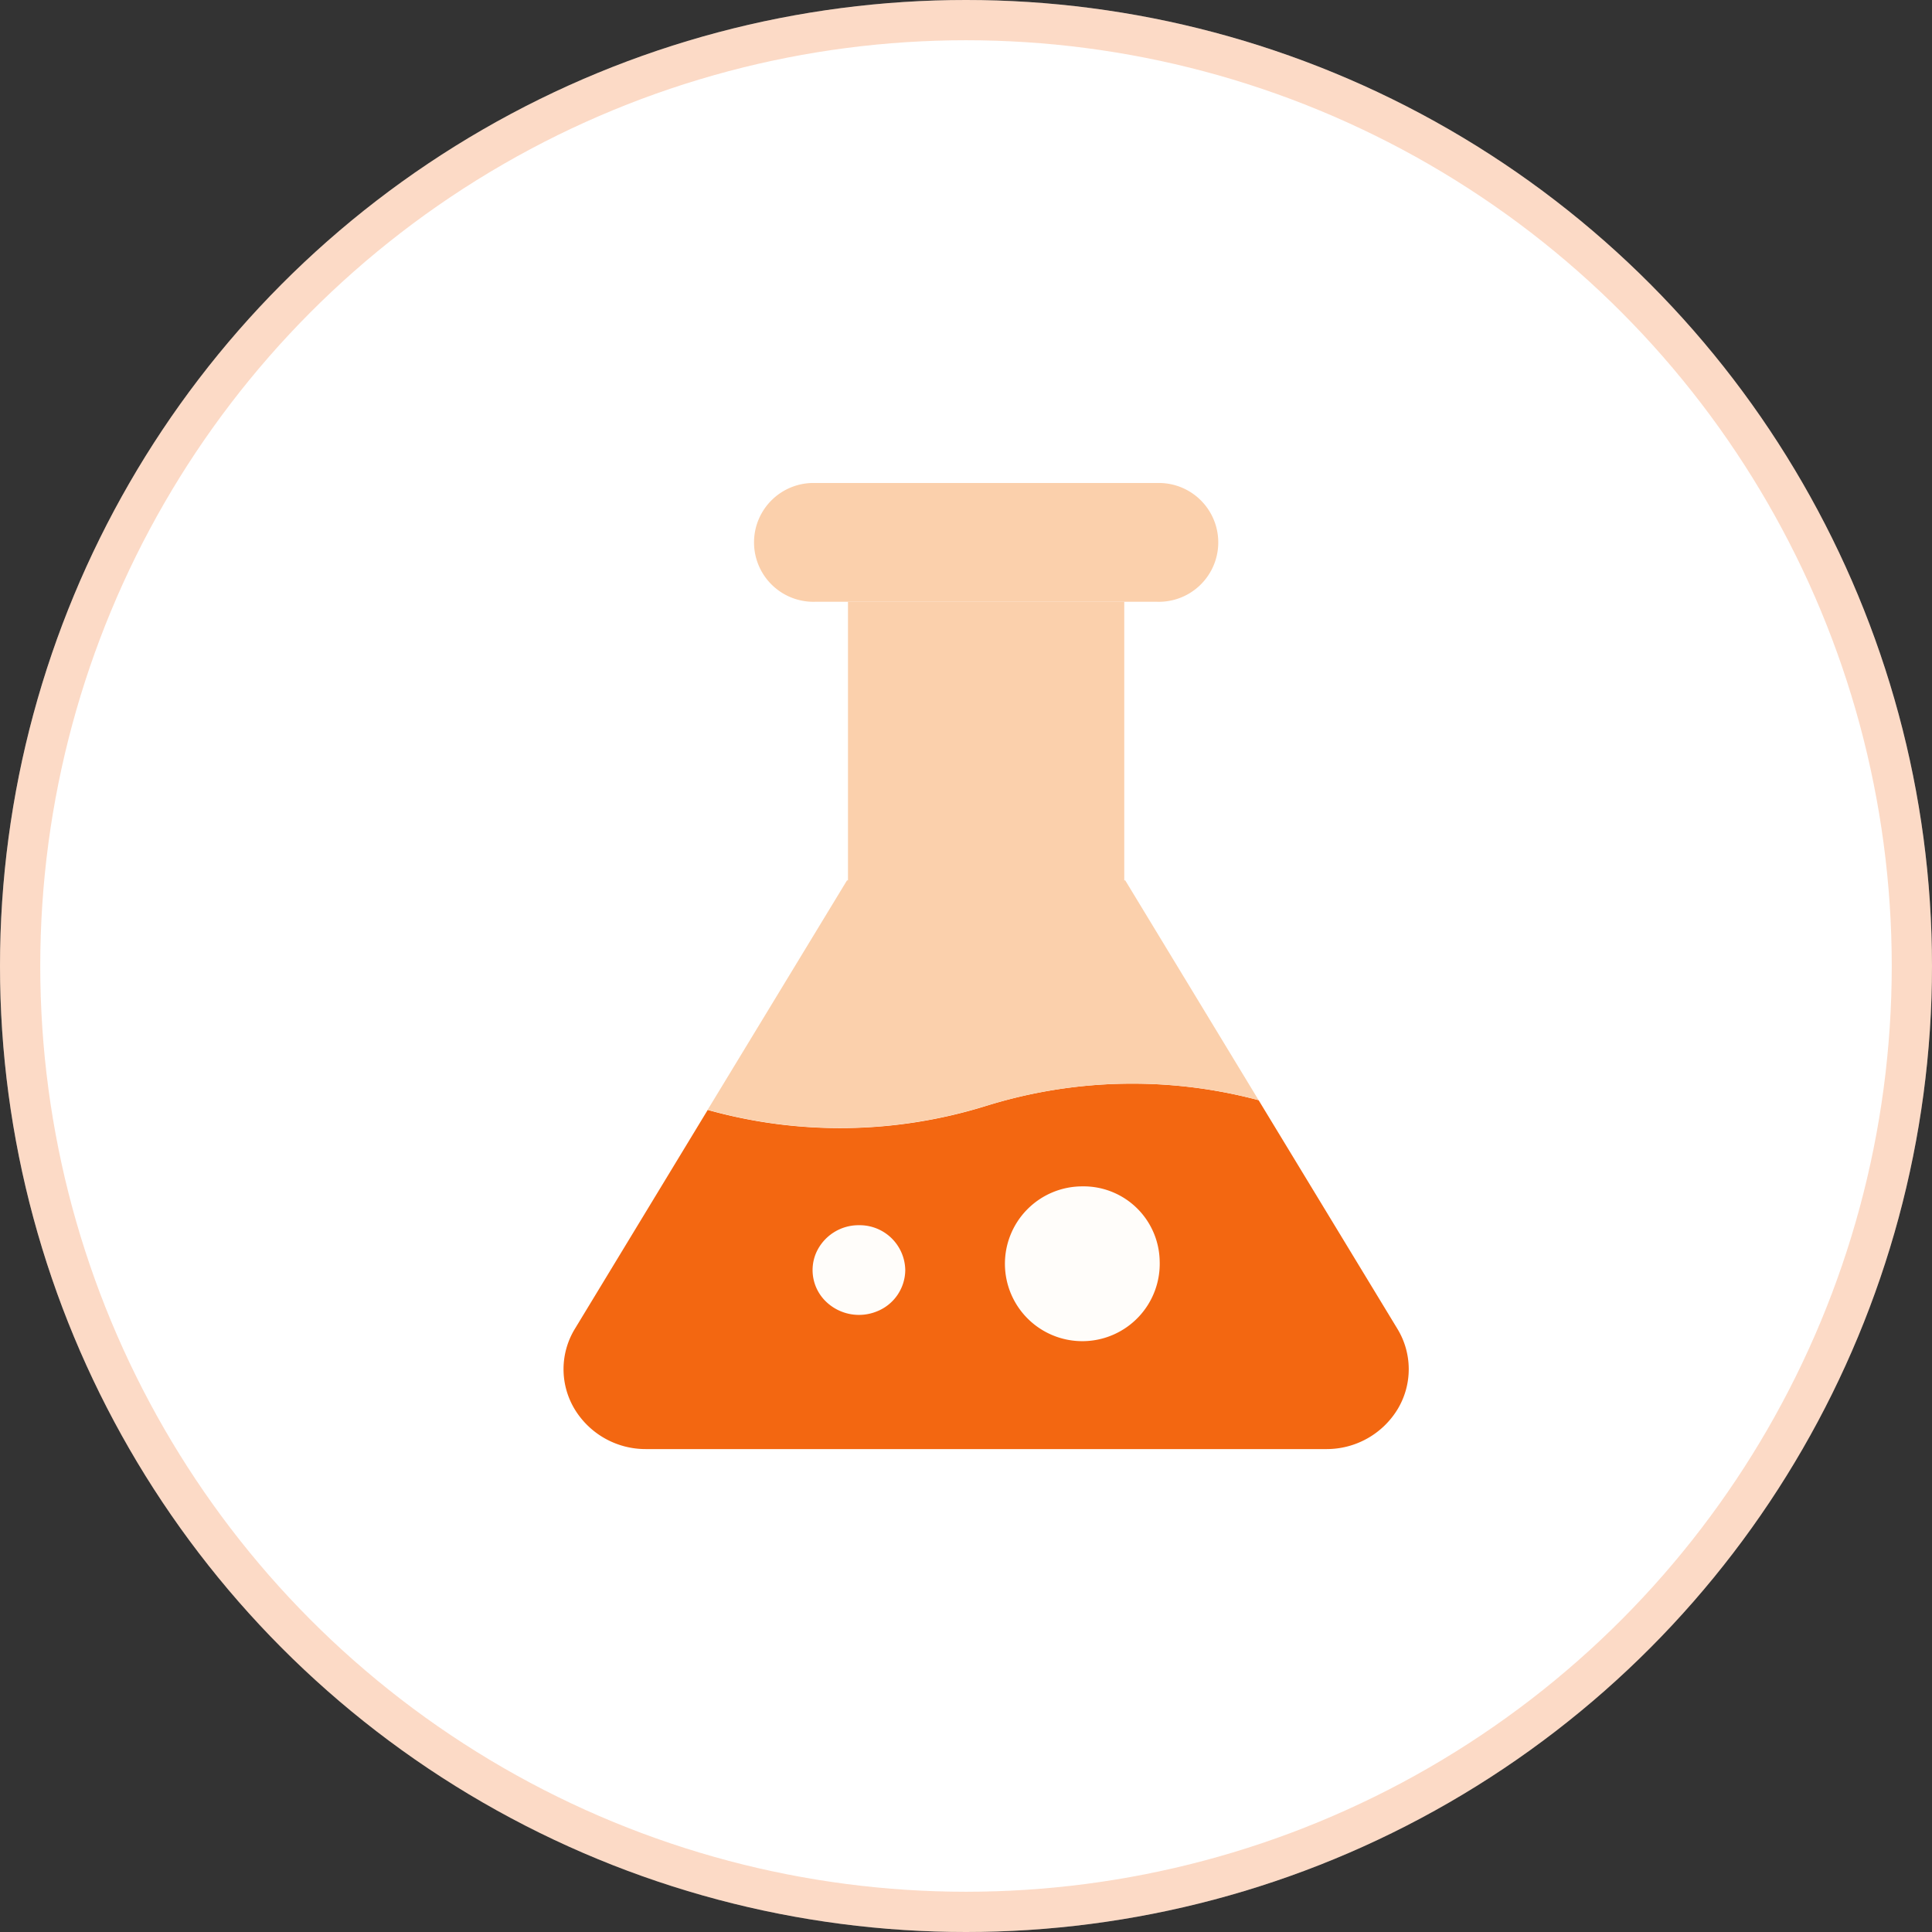
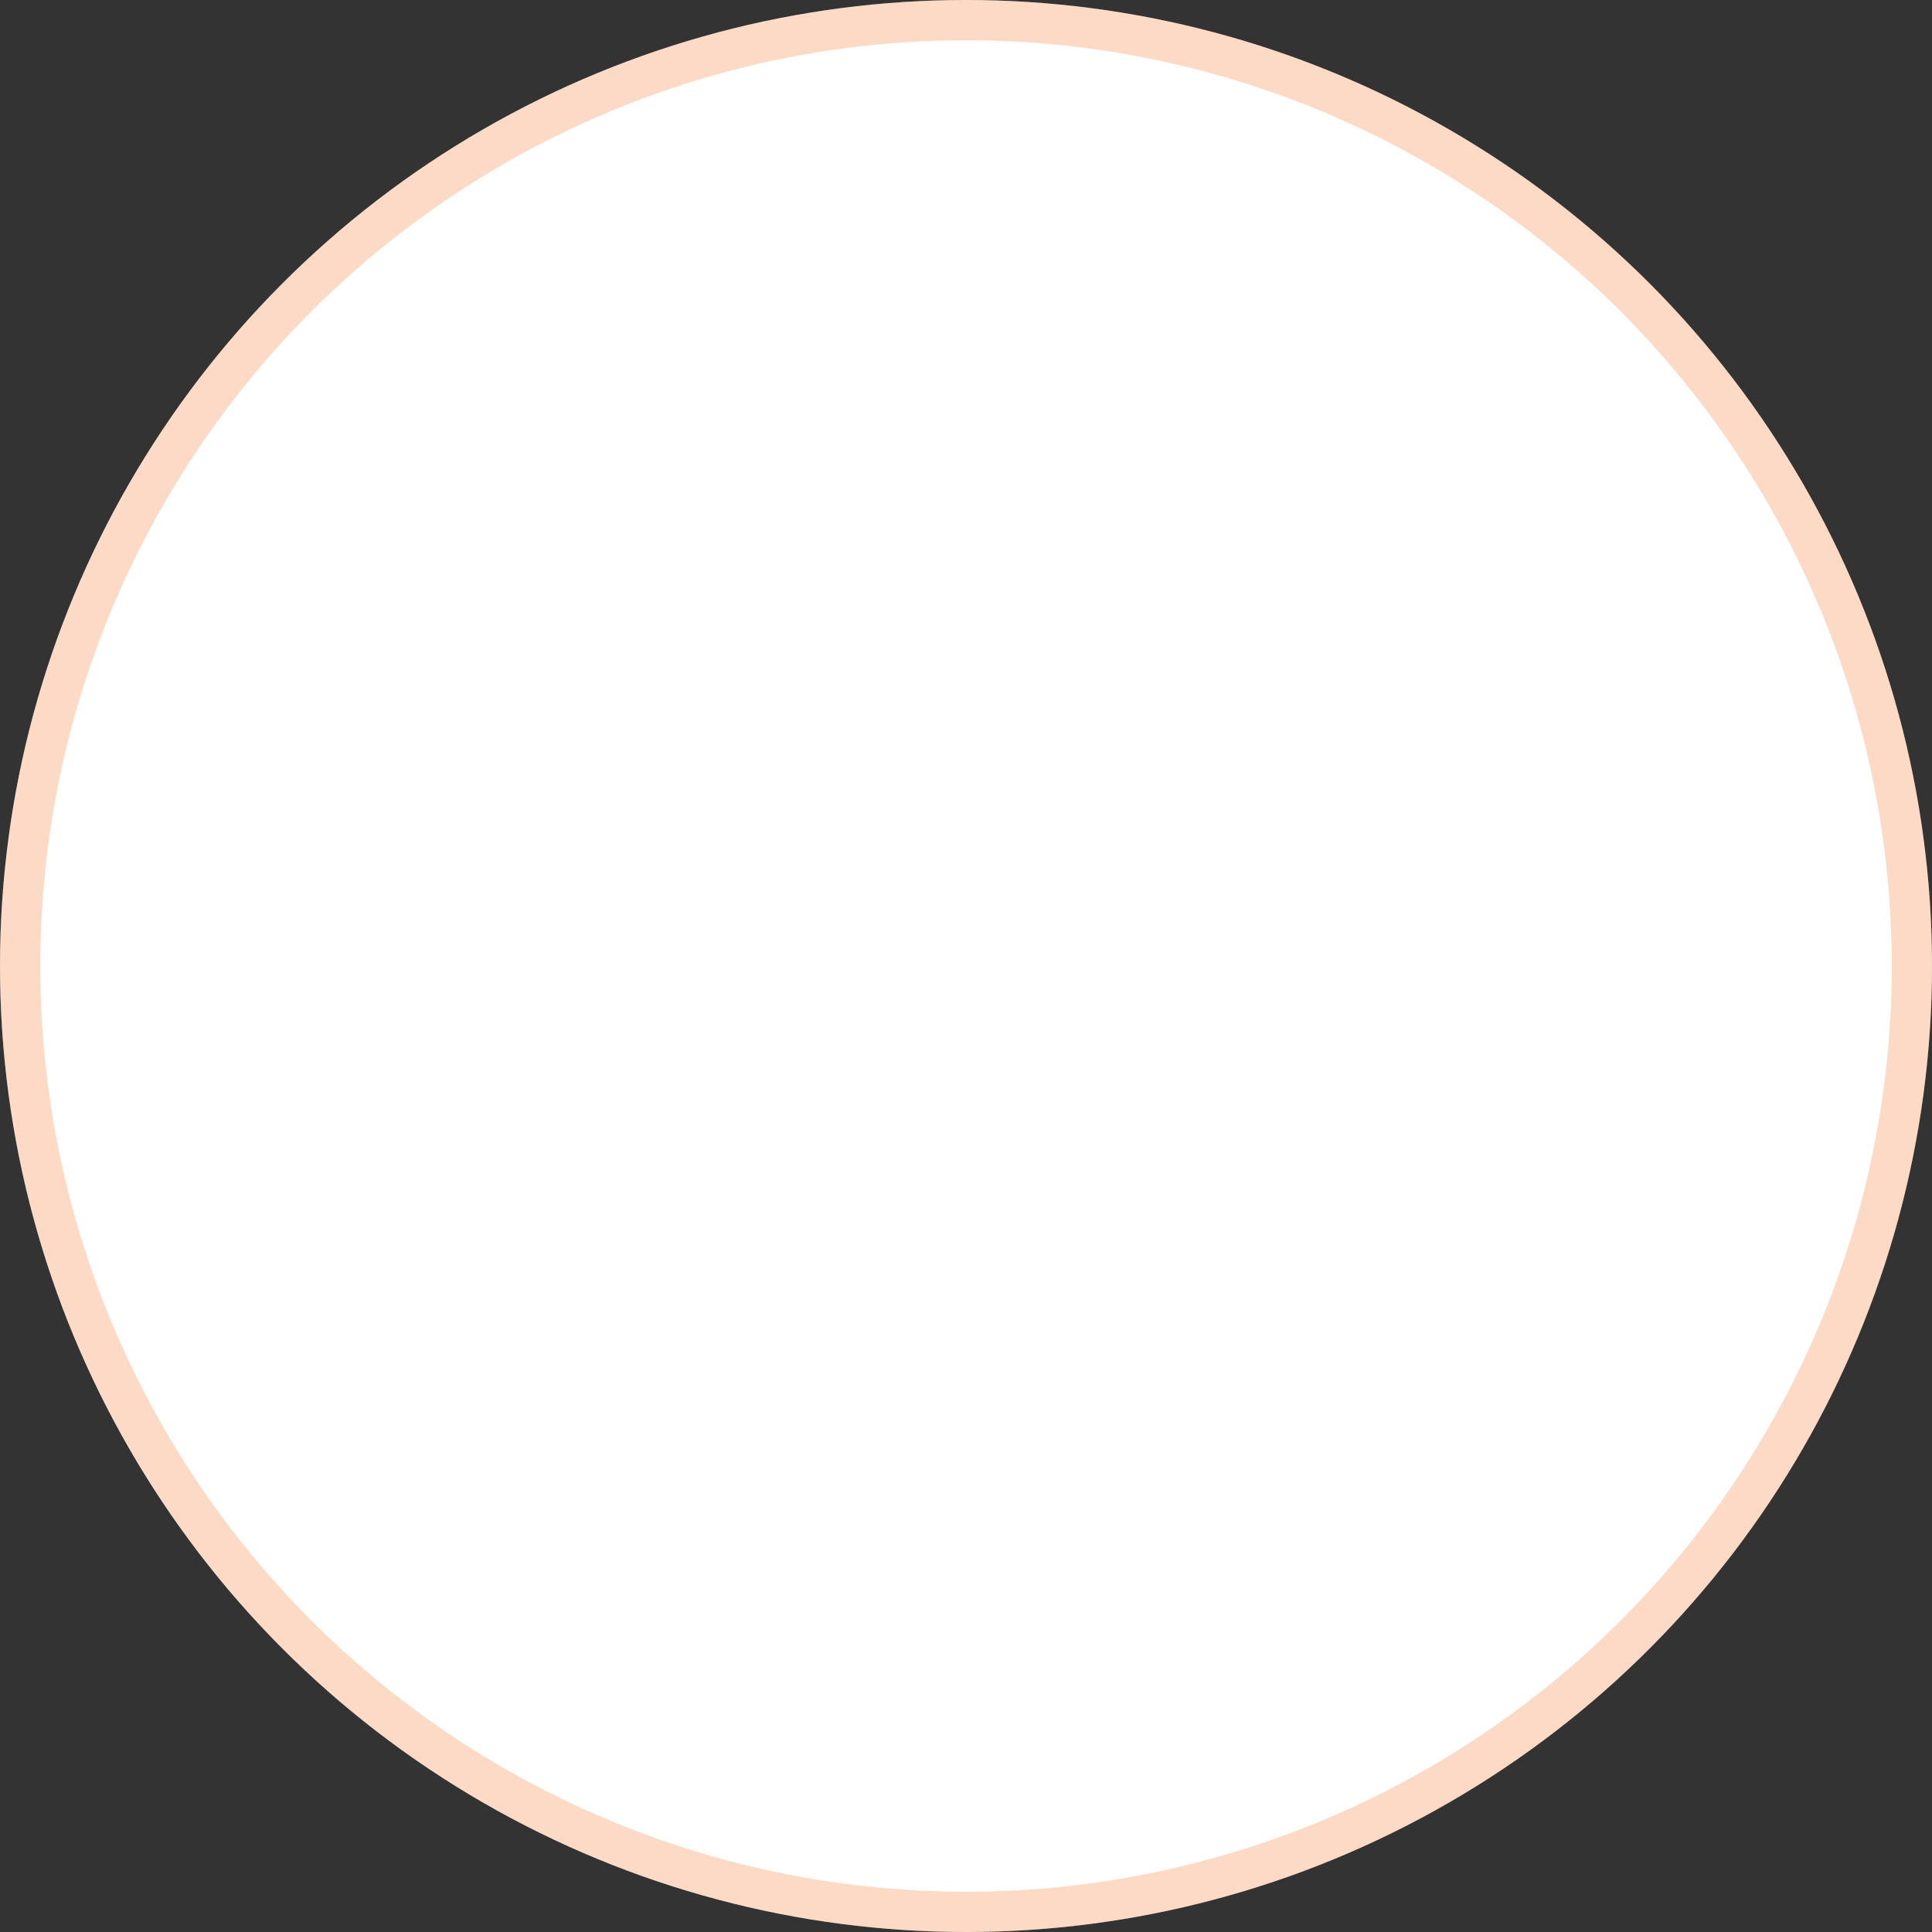
<svg xmlns="http://www.w3.org/2000/svg" width="48" height="48" viewBox="0 0 48 48">
  <rect x="0" y="0" width="48" height="48" fill="#333333" stroke="none" />
  <defs>
    <clipPath id="clip-path">
-       <rect id="Rectangle_9650" data-name="Rectangle 9650" width="36" height="36" transform="translate(51 349)" fill="#fff" stroke="#707070" stroke-width="1" />
-     </clipPath>
+       </clipPath>
  </defs>
  <g id="Chemistry" transform="translate(-192 -273)">
    <g id="Ellipse_876" data-name="Ellipse 876" transform="translate(192 273)" fill="#fff" stroke="rgba(243,103,17,0.24)" stroke-width="1">
      <circle cx="24" cy="24" r="24" stroke="none" />
      <circle cx="24" cy="24" r="23.5" fill="none" />
    </g>
    <g id="Mask_Group_219" data-name="Mask Group 219" transform="translate(147 -70)" clip-path="url(#clip-path)">
      <g id="Group_20541" data-name="Group 20541" transform="translate(59 351.384)">
        <g id="Group_20540" data-name="Group 20540" transform="translate(0 3.616)">
          <path id="Path_73588" data-name="Path 73588" d="M2514.55,460.49h-8.505a1.476,1.476,0,1,1,0-2.951h8.505a1.476,1.476,0,1,1,0,2.951Zm0,0" transform="translate(-2499.797 -457.539)" fill="#fbd0ac" />
          <path id="Path_73589" data-name="Path 73589" d="M2506.937,506.468a12.2,12.2,0,0,0-6.77.142,12.2,12.2,0,0,1-6.917.1l-3.3,5.438a1.924,1.924,0,0,0-.011,1.988,2.061,2.061,0,0,0,1.779,1h16.9a2.063,2.063,0,0,0,1.778-1,1.927,1.927,0,0,0-.011-1.988Zm0,0" transform="translate(-2489.667 -491.134)" fill="#f36711" />
          <path id="Path_73590" data-name="Path 73590" d="M2507.852,479.657a12.2,12.2,0,0,1,6.771-.142l-3.314-5.461h-.024v-6.921h-6.864v6.921h-.024l-3.462,5.7a12.192,12.192,0,0,0,6.917-.1Zm0,0" transform="translate(-2497.353 -464.182)" fill="#fbd0ac" />
          <path id="Path_73591" data-name="Path 73591" d="M2528.01,516.216a1.923,1.923,0,1,1-1.922-1.858,1.891,1.891,0,0,1,1.922,1.858Zm0,0" transform="translate(-2513.198 -496.883)" fill="#fffdfa" />
-           <path id="Path_73592" data-name="Path 73592" d="M2511.433,518.608a1.114,1.114,0,0,1-.71,1.029,1.18,1.18,0,0,1-1.255-.241,1.086,1.086,0,0,1-.25-1.214,1.152,1.152,0,0,1,1.064-.688,1.133,1.133,0,0,1,1.151,1.114Zm0,0" transform="translate(-2502.942 -499.054)" fill="#fffdfa" />
        </g>
      </g>
    </g>
  </g>
</svg>